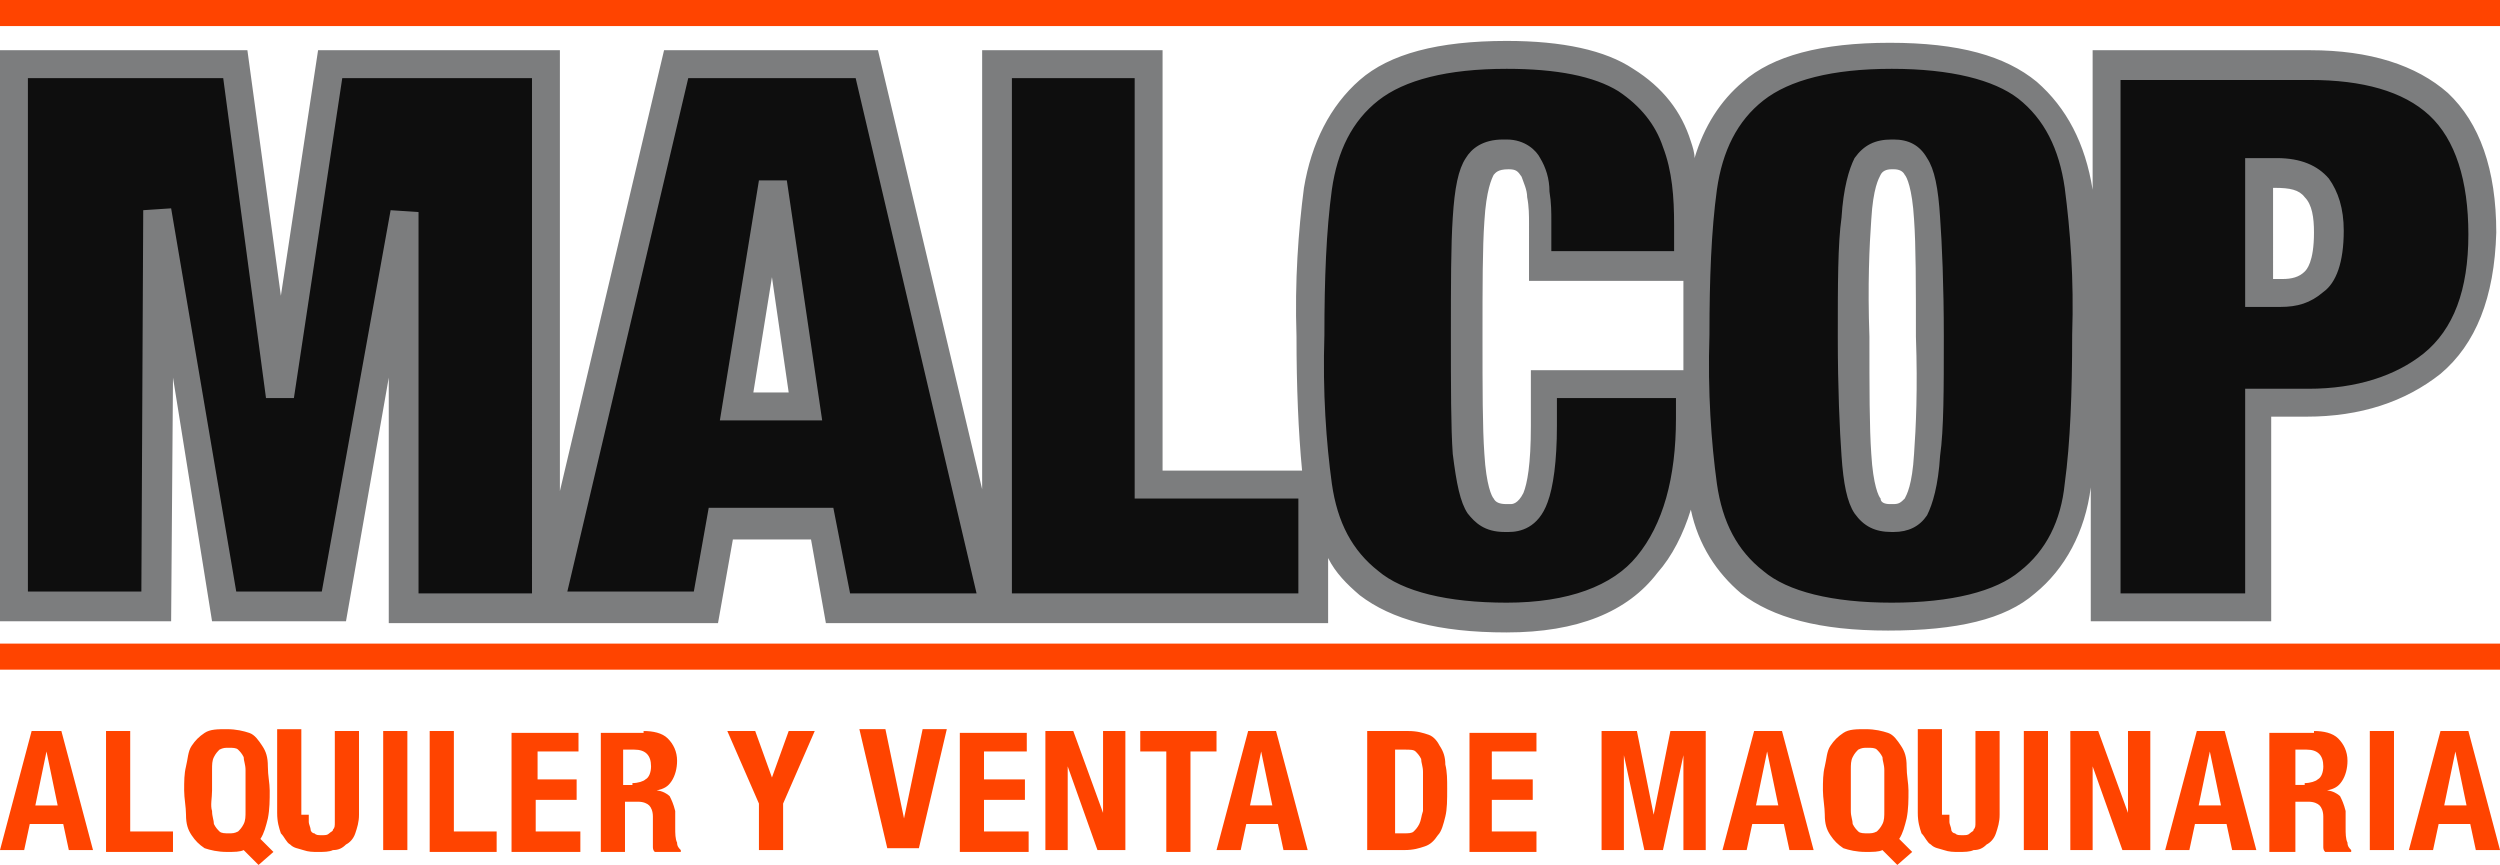
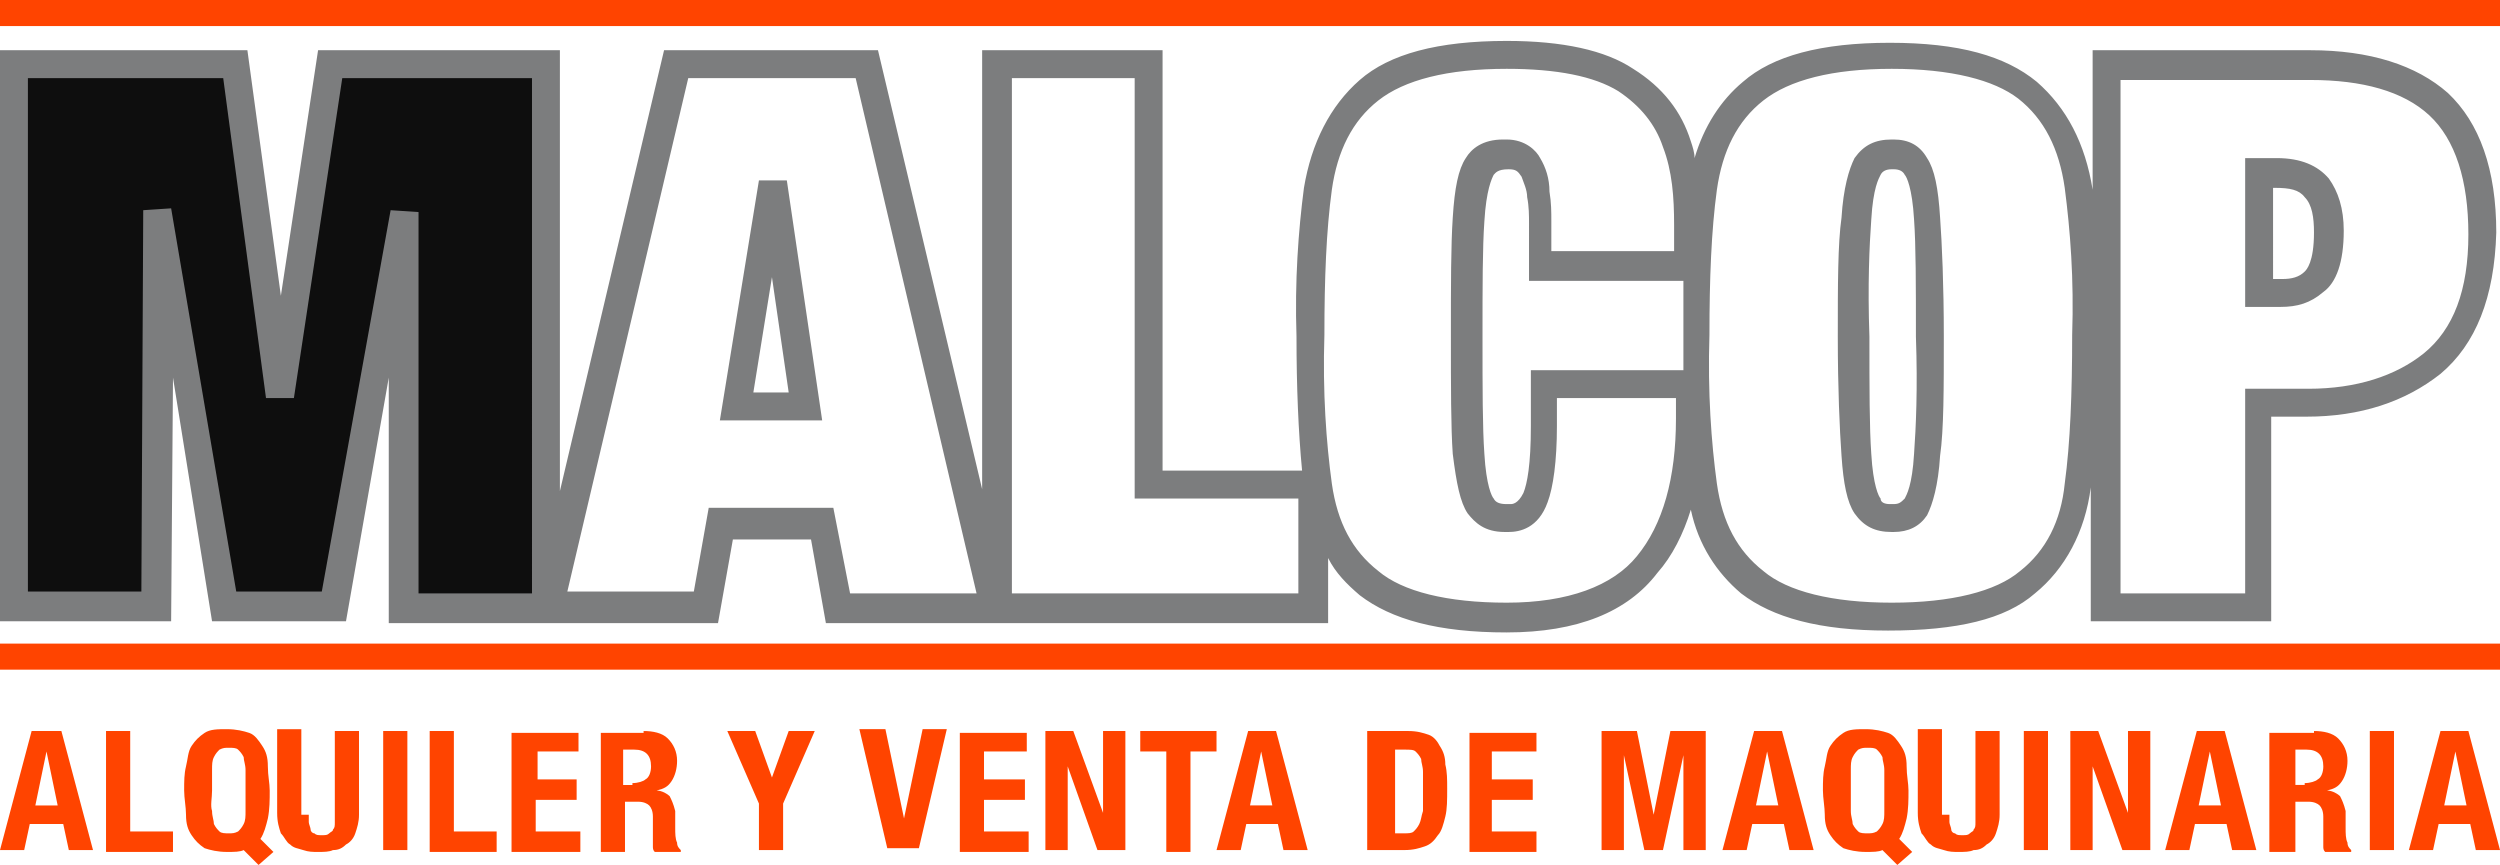
<svg xmlns="http://www.w3.org/2000/svg" xml:space="preserve" x="0" y="0" viewBox="0 0 134.4 46.5">
  <path d="M.8 32.7h7.7V11.4l3.6 21.3H18l3.6-21.3h.1v21.3h7.7V3.5H17.8l-2.7 17.8H15L12.6 3.5H.8v29.2z" fill="#0e0e0e" />
-   <path d="M45.1 32.7h8.4L46.6 3.5H36.4l-6.9 29.2h8.4l.8-4.5h5.5l.9 4.5zm-1.8-10.9h-3.7l1.9-12h.1l1.7 12z" fill="#0e0e0e" fill-rule="evenodd" clip-rule="evenodd" />
-   <path d="M53.6 32.7h17V26h-8.9V3.5h-8.1v29.2zm29.2-18.4h7.9v-2.1c0-1.5-.2-3-.6-4.4-.4-1.4-1.3-2.5-2.7-3.4-1.4-1-3.5-1.5-6.4-1.5-3.4 0-5.9.7-7.4 1.9-1.5 1.3-2.4 3-2.7 5.3-.3 2.3-.5 4.9-.4 7.9-.1 3.1.1 5.8.4 8.1.3 2.3 1.2 4 2.7 5.2 1.5 1.2 4 1.8 7.4 1.9 3.5 0 6.1-1 7.6-2.8 1.5-1.9 2.3-4.5 2.3-7.9v-1.8H83v2.2c0 1.8-.1 3.1-.4 3.8-.3.8-.8 1.1-1.4 1.1-.7 0-1.1-.2-1.5-.6-.3-.5-.5-1.4-.6-2.8-.1-1.4-.1-3.5-.1-6.3 0-2.7 0-4.8.1-6.2s.3-2.4.6-2.9.8-.7 1.5-.7c.5 0 .9.2 1.2.7.2.4.4.9.4 1.5.1.6.1 1.1.1 1.5v2.3h-.1z" fill="#0e0e0e" />
-   <path d="M103.7 18.1c0 2.8 0 4.9-.2 6.3-.1 1.4-.3 2.3-.6 2.8s-.7.7-1.3.6c-.6 0-1-.2-1.3-.6-.3-.5-.5-1.4-.6-2.8-.1-1.4-.2-3.5-.1-6.3 0-2.8 0-4.9.1-6.3.1-1.4.3-2.3.6-2.8s.7-.7 1.3-.6c.6 0 1 .2 1.3.6.3.5.5 1.4.6 2.8.2 1.3.3 3.4.2 6.3zm-12.5 0c-.1 3.1.1 5.8.4 8.1.3 2.3 1.2 4 2.7 5.2 1.5 1.2 4 1.8 7.4 1.9 3.4 0 5.9-.6 7.4-1.9 1.5-1.2 2.4-3 2.7-5.2.3-2.3.5-5 .4-8.1.1-3-.1-5.7-.4-7.9-.3-2.3-1.2-4-2.7-5.3-1.5-1.3-4-1.9-7.4-1.9-3.4 0-5.9.7-7.4 1.9-1.5 1.3-2.4 3-2.7 5.3-.4 2.2-.5 4.8-.4 7.9zm30.3-8.8h.9c1 0 1.8.3 2.2.8.4.6.6 1.3.6 2.3 0 1.4-.3 2.3-.8 2.7-.5.4-1.2.6-2 .5h-.9V9.3zm-8.2 23.4h8.2v-11h2.5c2.8 0 5.1-.7 6.9-2.1 1.8-1.4 2.7-3.8 2.7-7s-.8-5.5-2.4-6.9c-1.6-1.4-3.9-2.2-7.1-2.1h-10.8v29.1z" fill="#0e0e0e" fill-rule="evenodd" clip-rule="evenodd" />
  <path d="M81 34c-3.7 0-6.2-.7-7.9-2-.7-.6-1.3-1.2-1.7-2v3.5h-27l-.8-4.5h-4.2l-.8 4.5H20.9V20.3l-2.3 13.1h-7.2L9.3 20.3l-.1 13.1H0V2.7h13.3l1.8 13.2 2-13.2h13v23.7l5.6-23.7h11.5l5.6 23.6V2.7h9.7v22.6H70c-.2-2.1-.3-4.5-.3-7.2-.1-3 .1-5.7.4-8 .4-2.4 1.4-4.4 3-5.8 1.6-1.4 4.2-2.1 7.9-2.1 3 0 5.3.5 6.8 1.5 1.6 1 2.6 2.3 3.1 3.9.1.3.2.6.2.9.5-1.7 1.4-3.1 2.6-4.1 1.6-1.4 4.2-2.1 7.9-2.1s6.2.7 7.9 2.1c1.6 1.4 2.6 3.3 3 5.8v.1-7.6h11.7c3.2 0 5.7.8 7.4 2.3 1.7 1.6 2.6 4.1 2.6 7.5-.1 3.5-1.1 6-3 7.6-1.9 1.5-4.3 2.3-7.2 2.3h-1.9v11h-9.7v-7.3.1c-.3 2.4-1.4 4.4-3 5.7-1.6 1.4-4.2 2-7.9 2s-6.2-.7-7.9-2c-1.3-1.1-2.3-2.6-2.7-4.5-.4 1.3-1 2.5-1.8 3.4-1.6 2.1-4.3 3.2-8.1 3.2zm0-30.3c-3.2 0-5.5.6-6.9 1.7-1.4 1.1-2.2 2.7-2.5 4.8-.3 2.2-.4 4.8-.4 7.8-.1 3.1.1 5.8.4 8 .3 2.1 1.1 3.6 2.5 4.7 1.3 1.1 3.7 1.7 6.9 1.7 3.3 0 5.7-.9 7-2.5 1.4-1.7 2.1-4.2 2.1-7.4v-1.1h-6.4v1.5c0 1.9-.2 3.3-.5 4.1-.5 1.4-1.5 1.6-2.1 1.6h-.2c-1.1 0-1.6-.5-2-1-.4-.6-.6-1.6-.8-3.2C78 23 78 20.8 78 18c0-2.7 0-4.8.1-6.3.1-1.6.3-2.6.7-3.2.3-.5.9-1 2-1h.2c1 0 1.6.6 1.8 1 .3.5.5 1.1.5 1.8.1.6.1 1.1.1 1.6v1.6H90v-1.4c0-1.5-.1-2.9-.6-4.2-.4-1.2-1.2-2.2-2.4-3-1.3-.8-3.3-1.2-6-1.2zm20.7 0c-3.2 0-5.5.6-6.9 1.7-1.4 1.1-2.2 2.7-2.5 4.8-.3 2.2-.4 4.8-.4 7.8-.1 3.1.1 5.8.4 8 .3 2.1 1.1 3.6 2.5 4.7 1.3 1.1 3.7 1.7 6.9 1.7s5.6-.6 6.9-1.7c1.4-1.1 2.2-2.7 2.4-4.7.3-2.2.4-4.9.4-8 .1-3-.1-5.6-.4-7.9-.3-2.1-1.1-3.7-2.5-4.8-1.3-1-3.6-1.6-6.8-1.6zm12.4 28.2h6.6v-11h3.4c2.6 0 4.7-.7 6.2-1.9 1.6-1.3 2.4-3.4 2.4-6.4 0-2.9-.7-5.1-2.1-6.4-1.4-1.3-3.6-1.9-6.4-1.9H114v27.6zm-59.8 0h15.5v-5.1H61V4.2h-6.6v27.7zm-8.6 0h6.8L46 4.2h-9l-6.5 27.6h6.8l.8-4.5h6.7l.9 4.6zm-23.2 0h6.1V4.2H18.4l-2.6 17.2h-1.5L12 4.2H1.5v27.6h6.1l.1-20.5 1.5-.1 3.5 20.6h4.6L21 11.3l1.5.1v20.5zM81.1 9.1c-.6 0-.7.2-.8.3-.1.2-.4.8-.5 2.5-.1 1.4-.1 3.5-.1 6.2 0 2.8 0 4.9.1 6.3.1 1.7.4 2.3.5 2.4.1.2.3.3.7.3h.2c.1 0 .4 0 .7-.6.2-.5.4-1.5.4-3.6v-3h8.2v-4.8h-8.3V12c0-.4 0-.9-.1-1.4 0-.4-.2-.8-.3-1.1-.2-.3-.3-.4-.7-.4zm20.7 19.5h-.1c-.9 0-1.5-.3-2-1-.4-.6-.6-1.6-.7-3.1-.1-1.4-.2-3.6-.2-6.4 0-2.8 0-5 .2-6.4.1-1.6.4-2.6.7-3.2.5-.7 1.1-1 2-1h.1c.8 0 1.4.3 1.8 1 .4.6.6 1.6.7 3.2.1 1.4.2 3.6.2 6.4 0 2.8 0 5-.2 6.4-.1 1.6-.4 2.6-.7 3.2-.4.6-1 .9-1.8.9zm-.2-1.5h.2c.3 0 .4-.1.6-.3.1-.2.4-.7.5-2.4.1-1.4.2-3.5.1-6.3 0-2.8 0-4.9-.1-6.3-.1-1.7-.4-2.3-.5-2.4-.1-.2-.3-.3-.6-.3h-.1c-.3 0-.5.1-.6.3-.1.2-.4.7-.5 2.4-.1 1.4-.2 3.5-.1 6.3 0 2.8 0 4.9.1 6.3.1 1.7.4 2.3.5 2.4 0 .2.2.3.5.3zm-57.4-4.5h-5.5l2.1-12.9h1.5l1.9 12.9zm-3.7-1.5h1.9l-.9-6.2-1 6.2zm82.1-4.6h-1.9v-8h1.7c1.3 0 2.2.4 2.8 1.1.5.7.8 1.6.8 2.8 0 1.7-.4 2.8-1.1 3.3-.7.6-1.4.8-2.3.8zm-.3-1.5h.4c.5 0 .9-.1 1.2-.4.1-.1.5-.5.5-2.1 0-.8-.1-1.5-.5-1.9-.3-.4-.8-.5-1.6-.5h-.1V15z" fill="#7c7d7e" />
  <path d="M0 0h134.4v1.4H0zm0 34.6h134.4V36H0zm3.3 4.7L5 45.7H3.7l-.3-1.4H1.6l-.3 1.4H0l1.7-6.4h1.6zm-.2 4-.6-2.9-.6 2.9h1.2zm2.6-4H7v5.4h2.3v1.1H5.7v-6.5zm7.4 6.4c-.2.1-.5.1-.9.1-.5 0-.9-.1-1.2-.2-.3-.2-.5-.4-.7-.7-.2-.3-.3-.6-.3-1.1 0-.4-.1-.9-.1-1.3 0-.5 0-.9.1-1.3s.1-.8.3-1.1c.2-.3.4-.5.7-.7s.7-.2 1.2-.2.9.1 1.2.2.5.4.7.7c.2.3.3.6.3 1.1s.1.9.1 1.3c0 .5 0 1-.1 1.5-.1.4-.2.8-.4 1.1l.7.7-.8.7-.8-.8zm-1.7-2.1c0 .3.1.5.1.7.1.2.2.3.3.4.1.1.3.1.5.1s.3 0 .5-.1c.1-.1.2-.2.3-.4.1-.2.1-.4.1-.7v-2.2c0-.3-.1-.5-.1-.7-.1-.2-.2-.3-.3-.4-.1-.1-.3-.1-.5-.1s-.3 0-.5.1c-.1.1-.2.2-.3.4-.1.2-.1.4-.1.7v1.1c0 .4-.1.8 0 1.1zm5.2.2v.4c0 .1.1.3.1.4s.1.2.2.2c.1.1.2.1.4.1s.3 0 .4-.1c.1-.1.2-.1.2-.2.1-.1.1-.2.1-.4v-4.9h1.3v4.5c0 .4-.1.7-.2 1-.1.3-.3.5-.5.6-.2.2-.4.3-.7.3-.2.1-.5.1-.8.1s-.5 0-.8-.1-.5-.1-.7-.3c-.2-.1-.3-.4-.5-.6-.1-.3-.2-.6-.2-1.1v-4.5h1.3v4.6zm4-4.5h1.3v6.4h-1.3v-6.4zm2.5 0h1.3v5.4h2.3v1.1h-3.6v-6.5zm8.1 1.1h-2.3v1.5H31V43h-2.2v1.7h2.4v1.1h-3.7v-6.4h3.6v1zm3.4-1.1c.5 0 1 .1 1.3.4.3.3.5.7.5 1.2 0 .4-.1.8-.3 1.1-.2.3-.4.4-.8.5.3 0 .6.2.7.3.1.2.2.4.3.8v.9c0 .3 0 .6.1.8 0 .2.1.3.2.4v.1h-1.4c-.1-.1-.1-.2-.1-.3v-1.6c0-.3-.1-.5-.2-.6-.1-.1-.3-.2-.6-.2h-.7v2.7h-1.3v-6.4h2.3zm-.6 2.8c.3 0 .6-.1.7-.2.2-.1.3-.4.3-.7 0-.6-.3-.9-.9-.9h-.6v1.9h.5zm7.5-.3.9-2.5h1.4l-1.7 3.9v2.5h-1.3v-2.5l-1.7-3.9h1.5l.9 2.5zm7.1 2.2 1-4.8h1.3l-1.5 6.4h-1.7l-1.5-6.4h1.4l1 4.8zm6.6-3.6h-2.3v1.5h2.2V43h-2.2v1.7h2.4v1.1h-3.7v-6.4h3.6v1zm4.1 3.3v-4.4h1.2v6.4H59l-1.6-4.5v4.5h-1.2v-6.4h1.5l1.6 4.4zm6.1-3.3H64v5.4h-1.3v-5.4h-1.4v-1.1h4.1v1.1zm3.2-1.1 1.7 6.4H69l-.3-1.4H67l-.3 1.4h-1.3l1.7-6.4h1.5zm-.2 4-.6-2.9-.6 2.9h1.2zm7.3-4c.5 0 .8.1 1.1.2.3.1.5.4.6.6.2.3.3.6.3 1 .1.4.1.8.1 1.3 0 .6 0 1.1-.1 1.5-.1.4-.2.8-.4 1-.2.3-.4.5-.7.6s-.6.2-1.1.2h-2v-6.4h2.2zm-.2 5.5c.2 0 .4 0 .5-.1.1-.1.2-.2.3-.4s.1-.4.2-.7v-2.1c0-.3-.1-.5-.1-.7-.1-.2-.2-.3-.3-.4-.1-.1-.3-.1-.6-.1H75v4.5h.5zm7-4.4h-2.3v1.5h2.2V43h-2.2v1.7h2.4v1.1H79v-6.4h3.6v1zm5.5-1.1.9 4.5.9-4.5h1.9v6.4h-1.2v-5.1l-1.1 5.1h-1l-1.1-5.1v5.1h-1.2v-6.4H88zm7.8 0 1.7 6.4h-1.3l-.3-1.4h-1.7l-.3 1.4h-1.3l1.7-6.4h1.5zm-.2 4-.6-2.9-.6 2.9h1.2zm5.6 2.4c-.2.1-.5.1-.9.1-.5 0-.9-.1-1.2-.2-.3-.2-.5-.4-.7-.7-.2-.3-.3-.6-.3-1.1 0-.4-.1-.9-.1-1.3 0-.5 0-.9.1-1.3s.1-.8.3-1.1c.2-.3.4-.5.7-.7s.7-.2 1.2-.2.9.1 1.2.2.5.4.7.7c.2.3.3.6.3 1.1s.1.9.1 1.3c0 .5 0 1-.1 1.5-.1.4-.2.8-.4 1.1l.7.7-.8.7-.8-.8zm-1.7-2.1c0 .3.1.5.1.7.1.2.2.3.3.4.1.1.3.1.5.1s.3 0 .5-.1c.1-.1.2-.2.3-.4.1-.2.1-.4.1-.7v-2.2c0-.3-.1-.5-.1-.7-.1-.2-.2-.3-.3-.4-.1-.1-.3-.1-.5-.1s-.3 0-.5.1c-.1.1-.2.2-.3.4-.1.2-.1.4-.1.7v2.2zm5.3.2v.4c0 .1.1.3.1.4s.1.2.2.2c.1.1.2.1.4.1s.3 0 .4-.1c.1-.1.2-.1.2-.2.1-.1.1-.2.1-.4v-4.9h1.3v4.5c0 .4-.1.7-.2 1-.1.3-.3.5-.5.6-.2.2-.4.3-.7.3-.2.1-.5.1-.8.1s-.5 0-.8-.1-.5-.1-.7-.3c-.2-.1-.3-.4-.5-.6-.1-.3-.2-.6-.2-1.1v-4.5h1.3v4.6zm4-4.5h1.3v6.4h-1.3v-6.4zm5.6 4.4v-4.4h1.2v6.4h-1.5l-1.6-4.5v4.5h-1.2v-6.4h1.5l1.6 4.4zm5.2-4.4 1.7 6.4H120l-.3-1.4H118l-.3 1.4h-1.3l1.7-6.4h1.5zm-.2 4-.6-2.9-.6 2.9h1.2zm5-4c.5 0 1 .1 1.3.4.3.3.5.7.5 1.2 0 .4-.1.8-.3 1.1-.2.3-.4.4-.8.5.3 0 .6.2.7.3.1.2.2.4.3.8v.9c0 .3 0 .6.1.8 0 .2.1.3.2.4v.1H125c-.1-.1-.1-.2-.1-.3v-1.6c0-.3-.1-.5-.2-.6-.1-.1-.3-.2-.6-.2h-.7v2.7H122v-6.4h2.4zm-.5 2.8c.3 0 .6-.1.7-.2.2-.1.3-.4.3-.7 0-.6-.3-.9-.9-.9h-.6v1.9h.5zm3.5-2.8h1.3v6.4h-1.3v-6.4zm5.3 0 1.7 6.4h-1.3l-.3-1.4h-1.7l-.3 1.4h-1.3l1.7-6.4h1.5zm-.1 4-.6-2.9-.6 2.9h1.2z" fill="#f40" />
</svg>